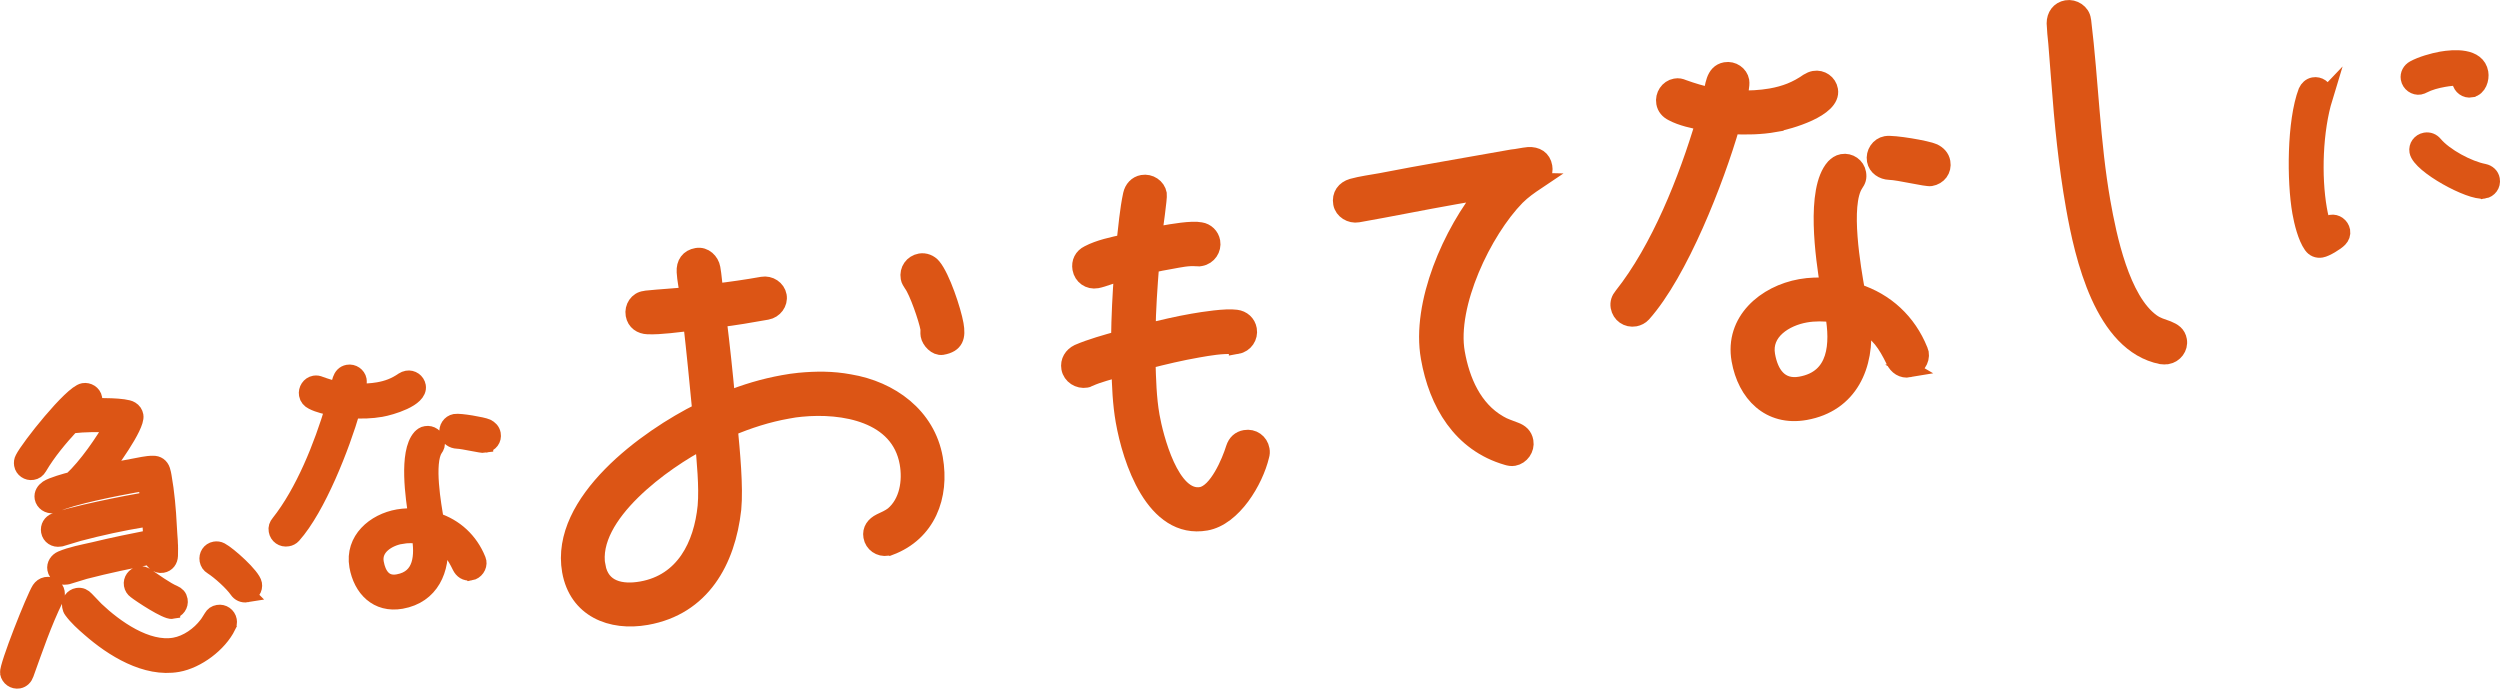
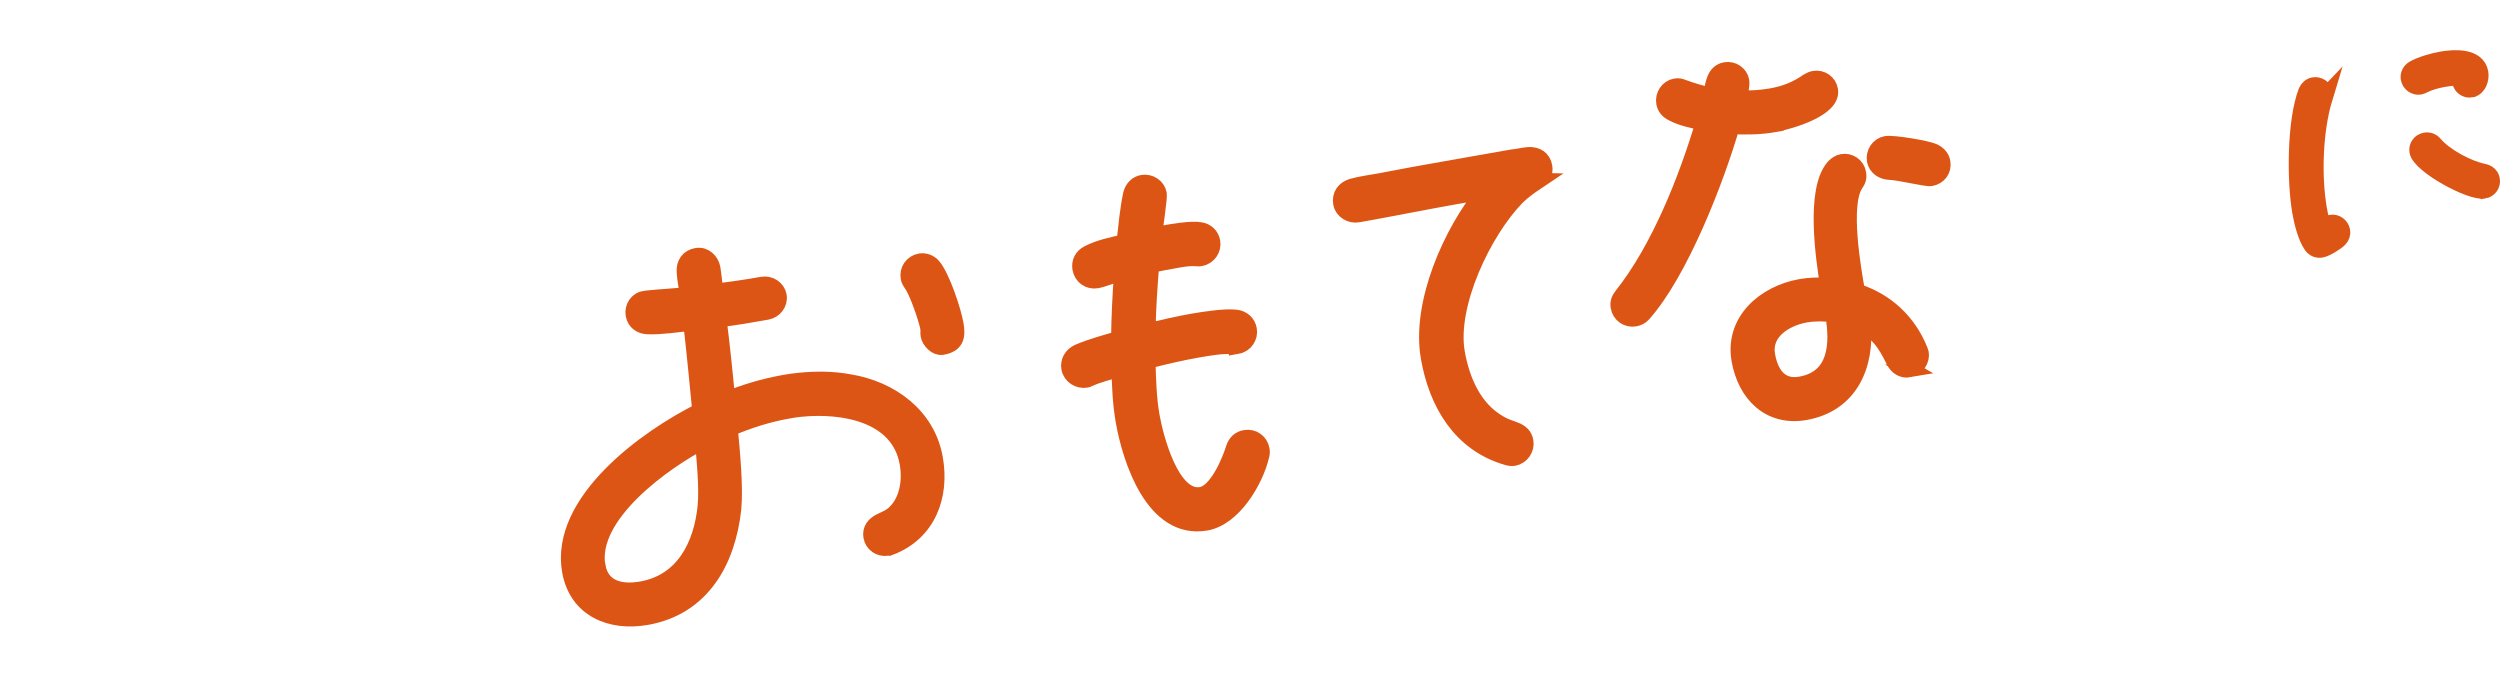
<svg xmlns="http://www.w3.org/2000/svg" id="_レイヤー_2" data-name="レイヤー 2" viewBox="0 0 290.97 80.16">
  <defs>
    <style>
      .cls-1 {
        fill: #dc5515;
        stroke: #dc5515;
        stroke-miterlimit: 10;
        stroke-width: 1.95px;
      }
    </style>
  </defs>
  <g id="_レイヤー_1のコピー" data-name="レイヤー 1のコピー">
    <g>
-       <path class="cls-1" d="m6.43,69.65c-1.39,2.83-2.39,5.8-3.47,8.79-.12.35-.39.65-.78.72-.56.1-1.1-.28-1.2-.84-.13-.74,3.04-8.72,3.67-9.7.17-.25.4-.43.71-.49.56-.1,1.1.24,1.2.81.05.28-.03.48-.13.71Zm13.16-8.47c.09,1.15.2,2.36.15,3.5-.02.51-.31.93-.84,1.02-.63.11-1.2-.41-1.2-1.02-2.63.54-5.23,1.07-7.84,1.75l-2,.61-.18.03c-.53.09-1.1-.28-1.2-.84-.09-.49.23-.95.67-1.14,1.15-.49,2.52-.74,3.75-1.02,2.23-.54,4.51-1.01,6.76-1.45l-.16-2.37-.81.14c-2.51.41-5.03.96-7.53,1.62l-2.07.62-.14.02c-.56.1-1.1-.24-1.2-.81-.09-.53.19-.98.67-1.17,1.09-.41,2.35-.7,3.5-.98,2.13-.49,4.31-.94,6.46-1.32l.92-.16-.25-2.06c-.46.08-.92.13-1.38.21-1.97.35-7.46,1.42-9.13,2.26-.1.05-.23.11-.34.13-.56.1-1.1-.28-1.2-.81-.08-.46.18-.83.54-1.08.52-.35,2.18-.82,2.81-.97,1.75-1.62,3.69-4.43,4.88-6.53-1.61-.08-3.32-.07-4.93.11-1.4,1.52-2.73,3.1-3.79,4.89-.2.33-.39.47-.74.53-.53.09-1.07-.28-1.16-.81-.04-.25-.01-.47.1-.67.67-1.35,5.64-7.61,7.01-7.85.53-.09,1.1.24,1.2.81.06.35-.09.71-.34.93.87,0,3.99-.05,4.65.38.28.17.43.4.49.71.21,1.2-3.1,5.71-3.88,6.68,1.23-.25,2.46-.51,3.69-.72.71-.12,1.54-.34,2.27-.33.51-.02.88.25,1.04.73.08.24.12.49.16.7.34,1.9.5,3.84.61,5.75Zm6.9,11.69c-1.02,2.07-3.55,3.97-5.81,4.37-3.7.65-7.55-1.76-10.21-4.09-.73-.63-1.51-1.33-2.08-2.11-.1-.13-.16-.3-.19-.48-.1-.56.28-1.07.81-1.16.42-.07.71.09.97.37l1.16,1.21c2.23,2.12,5.93,4.77,9.18,4.2,1.48-.26,2.9-1.28,3.79-2.45.24-.3.37-.58.57-.87.17-.28.36-.43.71-.49.56-.1,1.1.28,1.2.84.04.21,0,.44-.11.64Zm-6.46-1.81c-.63.11-3.64-1.87-4.23-2.34-.21-.15-.36-.37-.41-.66-.09-.53.28-1.07.85-1.17.28-.05.51.02.76.19.82.55,2.36,1.66,3.23,2.01.36.16.57.37.64.76.1.56-.28,1.1-.84,1.2Zm8.68-1.93c-.42.07-.82-.11-1.06-.47-.58-.84-2.06-2.18-2.96-2.75-.28-.17-.43-.4-.49-.71-.1-.56.24-1.1.81-1.2.21-.04.47-.01.67.1.88.46,3.68,2.95,3.84,3.87.1.56-.25,1.06-.81,1.16Z" />
-       <path class="cls-1" d="m44.35,47.55c-1.13.2-2.25.22-3.39.16-1.22,4.21-4,11.36-6.88,14.59-.15.17-.39.29-.6.32-.6.11-1.14-.27-1.24-.87-.06-.32.04-.59.25-.84,2.89-3.64,5.02-9.03,6.35-13.48-.79-.15-1.73-.35-2.46-.73-.32-.16-.55-.41-.61-.77-.1-.56.27-1.14.84-1.24.25-.04.4,0,.6.08.74.27,1.43.48,2.18.63.2-.73.19-1.81,1.11-1.98.56-.1,1.1.28,1.2.81.06.32-.1,1.07-.19,1.38.84.03,1.71-.01,2.52-.15,1.09-.19,1.98-.53,2.89-1.16.16-.1.3-.16.47-.19.56-.1,1.1.28,1.2.84.25,1.45-3.17,2.41-4.23,2.6Zm10.41,19.03c-.53.09-.94-.2-1.17-.67-.62-1.27-1.18-2.16-2.46-2.84.31,3.22-.98,6.21-4.43,6.82-2.79.49-4.61-1.4-5.07-4.01-.53-3.03,1.97-5.15,4.72-5.63.71-.12,1.43-.14,2.17-.09-.34-2.16-1.14-7.47.44-9.24.19-.18.34-.32.63-.36.56-.1,1.1.28,1.2.84.06.35-.01.55-.22.84-1.06,1.61-.19,6.58.13,8.38,2.27.73,3.97,2.32,4.87,4.52.01.07.06.13.07.21.1.56-.31,1.14-.87,1.24Zm-8.06-4.25c-1.55.27-3.33,1.35-3,3.18.25,1.41,1,2.59,2.62,2.3,2.86-.5,2.96-3.21,2.56-5.5-.71-.09-1.47-.1-2.18.02Zm9.73-10.59c-.35.06-2.48-.47-3.21-.49-.51-.02-1-.33-1.1-.86-.1-.56.27-1.14.84-1.24s3.19.35,3.7.58c.32.16.58.41.65.79.11.6-.28,1.1-.88,1.21Z" />
      <path class="cls-1" d="m103.52,63.66l-.26.05c-.85.15-1.66-.42-1.8-1.26-.14-.79.31-1.36,1.01-1.71.55-.26,1.01-.45,1.49-.81,1.71-1.45,2.09-3.91,1.72-6.03-1.02-5.77-7.59-6.84-12.41-6.37-.54.04-1.07.13-1.6.23-2.33.41-4.6,1.14-6.78,2.07.25,2.63.66,6.86.41,9.42-.68,6.06-3.61,11.38-10.06,12.52-4.13.73-8.06-.87-8.85-5.31-1.43-8.09,8.99-15.55,15.16-18.6-.33-3.43-.67-6.92-1.06-10.34-1.55.16-3.57.47-5.11.41-.77-.03-1.44-.45-1.59-1.3s.41-1.71,1.26-1.8l.21-.04c1.61-.17,3.23-.24,4.84-.42-.11-.91-.32-1.8-.37-2.72-.06-.97.42-1.66,1.37-1.82.9-.16,1.63.59,1.77,1.38.16.9.22,1.87.33,2.78,1.87-.22,3.68-.48,5.53-.81.85-.15,1.71.41,1.86,1.25s-.47,1.66-1.32,1.81c-1.9.34-3.76.66-5.68.89.39,3.15.72,6.25,1.01,9.42,2.14-.87,4.31-1.52,6.59-1.93.58-.1,1.22-.21,1.81-.26,1.99-.19,3.89-.2,5.87.17,4.78.79,9.03,3.86,9.9,8.84.77,4.39-.82,8.65-5.22,10.3Zm-34.02,2.24c.48,2.7,2.85,3.15,5.17,2.74,4.92-.87,7.05-5.17,7.5-9.72.2-2.27-.12-5.32-.31-7.64-4.55,2.33-13.42,8.64-12.37,14.62Zm40.16-25.57c-.69.12-1.43-.68-1.54-1.31-.05-.26.01-.55-.03-.81-.2-1.11-1.3-4.3-1.95-5.17-.15-.25-.3-.44-.34-.7-.16-.9.41-1.71,1.31-1.87.53-.09,1.11.13,1.46.56,1.04,1.24,2.32,5.1,2.61,6.74.25,1.43.02,2.29-1.51,2.56Z" />
      <path class="cls-1" d="m144,40.22c-.16.03-.26.05-.43.02-1.38-.08-2.81.17-4.13.4-2.01.35-3.95.81-5.93,1.32.06,2.17.11,4.34.48,6.46.42,2.38,2.28,9.85,5.83,9.23,1.85-.33,3.35-3.92,3.83-5.48.21-.64.63-1.04,1.27-1.15.9-.16,1.71.41,1.87,1.31.05.26.03.49-.04.72-.69,2.9-3.21,7.17-6.38,7.73-6.08,1.07-8.76-7.29-9.55-11.79-.35-2.01-.44-4.07-.48-6.13-1.19.37-2.5.66-3.61,1.18-.1.07-.2.09-.31.11-.85.15-1.76-.4-1.92-1.3-.14-.79.29-1.47.99-1.81,1.52-.65,3.24-1.12,4.8-1.56.03-2.62.16-5.26.36-7.86-.83.26-2.31.84-2.99.96-.9.16-1.71-.41-1.87-1.31-.13-.74.19-1.4.89-1.74,1.25-.66,2.88-1,4.24-1.29.22-1.84.37-3.77.76-5.59.15-.68.61-1.2,1.29-1.32.85-.15,1.71.41,1.86,1.25.07.42-.47,4.12-.56,4.84l1.06-.19c1.06-.19,3.39-.6,4.4-.39.67.1,1.2.61,1.32,1.29.15.85-.41,1.71-1.31,1.87-.16.03-.26.05-.43.02-1-.1-2.05.14-3,.31-.79.14-1.59.28-2.37.47-.2,2.6-.39,5.2-.42,7.82,1.78-.42,3.51-.84,5.31-1.15,1.27-.22,3.82-.62,5.05-.45.73.09,1.3.59,1.43,1.33.15.85-.41,1.71-1.31,1.87Z" />
      <path class="cls-1" d="m178.87,21.09c-.88.59-1.61,1.1-2.35,1.83-3.88,3.96-7.99,12.54-7,18.14.57,3.23,1.97,6.53,4.94,8.24.61.38,1.24.54,1.89.81.59.22,1.03.58,1.15,1.27.15.85-.46,1.72-1.31,1.87-.26.05-.55-.01-.78-.08-5.4-1.56-8.14-6.26-9.07-11.55-1.11-6.29,2.6-14.64,6.56-19.43l-3.6.63c-3.76.66-7.49,1.43-11.25,2.09-.85.15-1.76-.4-1.91-1.24-.17-.95.36-1.65,1.24-1.91,1.04-.29,2.27-.45,3.32-.64,2.48-.49,4.96-.93,7.45-1.37l3.23-.57,4.6-.81c.64-.06,1.27-.22,1.91-.28.92-.05,1.65.36,1.81,1.32.13.74-.26,1.3-.85,1.68Z" />
      <path class="cls-1" d="m206.6,14.4c-1.69.3-3.38.32-5.08.24-1.83,6.32-6,17.04-10.32,21.89-.23.26-.58.43-.9.49-.9.16-1.71-.41-1.87-1.31-.08-.48.06-.88.38-1.27,4.33-5.45,7.54-13.55,9.52-20.22-1.19-.23-2.6-.52-3.68-1.1-.48-.24-.82-.62-.91-1.15-.15-.85.41-1.71,1.25-1.86.37-.07.6,0,.89.12,1.11.4,2.14.71,3.28.95.3-1.09.28-2.72,1.66-2.97.85-.15,1.66.42,1.8,1.21.08.48-.15,1.61-.29,2.07,1.26.05,2.56-.02,3.78-.23,1.64-.29,2.97-.8,4.33-1.75.25-.15.45-.24.71-.29.85-.15,1.66.42,1.8,1.26.38,2.17-4.76,3.62-6.35,3.9Zm15.62,28.55c-.79.14-1.42-.3-1.76-1-.94-1.91-1.77-3.23-3.7-4.26.47,4.83-1.47,9.31-6.65,10.23-4.18.74-6.92-2.11-7.61-6.02-.8-4.55,2.95-7.72,7.07-8.45,1.06-.19,2.14-.21,3.25-.14-.52-3.24-1.7-11.21.66-13.86.28-.27.52-.47.94-.55.85-.15,1.66.42,1.8,1.26.09.53-.02.82-.32,1.26-1.59,2.41-.28,9.87.2,12.56,3.41,1.09,5.96,3.48,7.3,6.78.02.11.09.2.11.31.15.85-.46,1.72-1.31,1.87Zm-12.09-6.38c-2.33.41-4.99,2.02-4.5,4.78.37,2.12,1.5,3.88,3.94,3.45,4.28-.76,4.44-4.82,3.83-8.26-1.06-.14-2.21-.16-3.27.03Zm14.6-15.88c-.53.09-3.72-.71-4.82-.73-.77-.03-1.51-.5-1.65-1.29-.15-.85.41-1.71,1.25-1.86s4.78.52,5.55.88c.48.24.87.61.97,1.19.16.9-.42,1.66-1.32,1.81Z" />
-       <path class="cls-1" d="m252.22,41.42c-.16.03-.49.03-.65,0-6.84-1.36-9.13-11.59-10.15-17.35-.86-4.87-1.34-9.75-1.7-14.59l-.35-4.46c-.08-.75-.16-1.55-.19-2.31,0-.87.49-1.56,1.34-1.71s1.77.45,1.87,1.31l.03.16c.85,6.99,1.02,14.11,2.24,21.04.72,4.07,2.24,11.44,5.79,13.98.62.44,1.14.56,1.84.82.65.27,1.14.56,1.27,1.3.15.85-.47,1.66-1.32,1.81Z" />
      <path class="cls-1" d="m270.52,11.38c-1.15,3.77-1.34,9.11-.66,12.99.13.74.29,1.44.56,2.12.3-.16.54-.46.89-.52.56-.1,1.14.31,1.25.91.06.35-.06.67-.31.93-.37.39-1.58,1.12-2.08,1.2-.46.08-.85-.1-1.1-.46-.67-.94-1.1-2.71-1.3-3.84-.64-3.63-.63-10.58.69-14.05.16-.35.44-.62.82-.69.6-.11,1.18.3,1.28.87.04.21,0,.37-.05.55Zm18.59,10.76c-1.55.27-7.42-2.91-7.71-4.53-.1-.56.28-1.1.88-1.21.42-.07.78.08,1.05.4,1.2,1.43,3.96,2.9,5.77,3.24.45.1.8.4.88.86.11.6-.31,1.15-.87,1.24Zm-1.49-11.77c-.6.11-1.15-.31-1.24-.87-.03-.18-.02-.32.03-.48-.56-.08-1.41.03-1.98.13-.85.15-1.68.37-2.45.76-.1.05-.2.11-.34.13-.56.1-1.15-.31-1.25-.91-.08-.46.17-.9.57-1.12.86-.48,2.25-.87,3.2-1.04,1.45-.25,4.14-.44,4.48,1.5.12.71-.2,1.74-1.01,1.89Z" />
    </g>
  </g>
</svg>